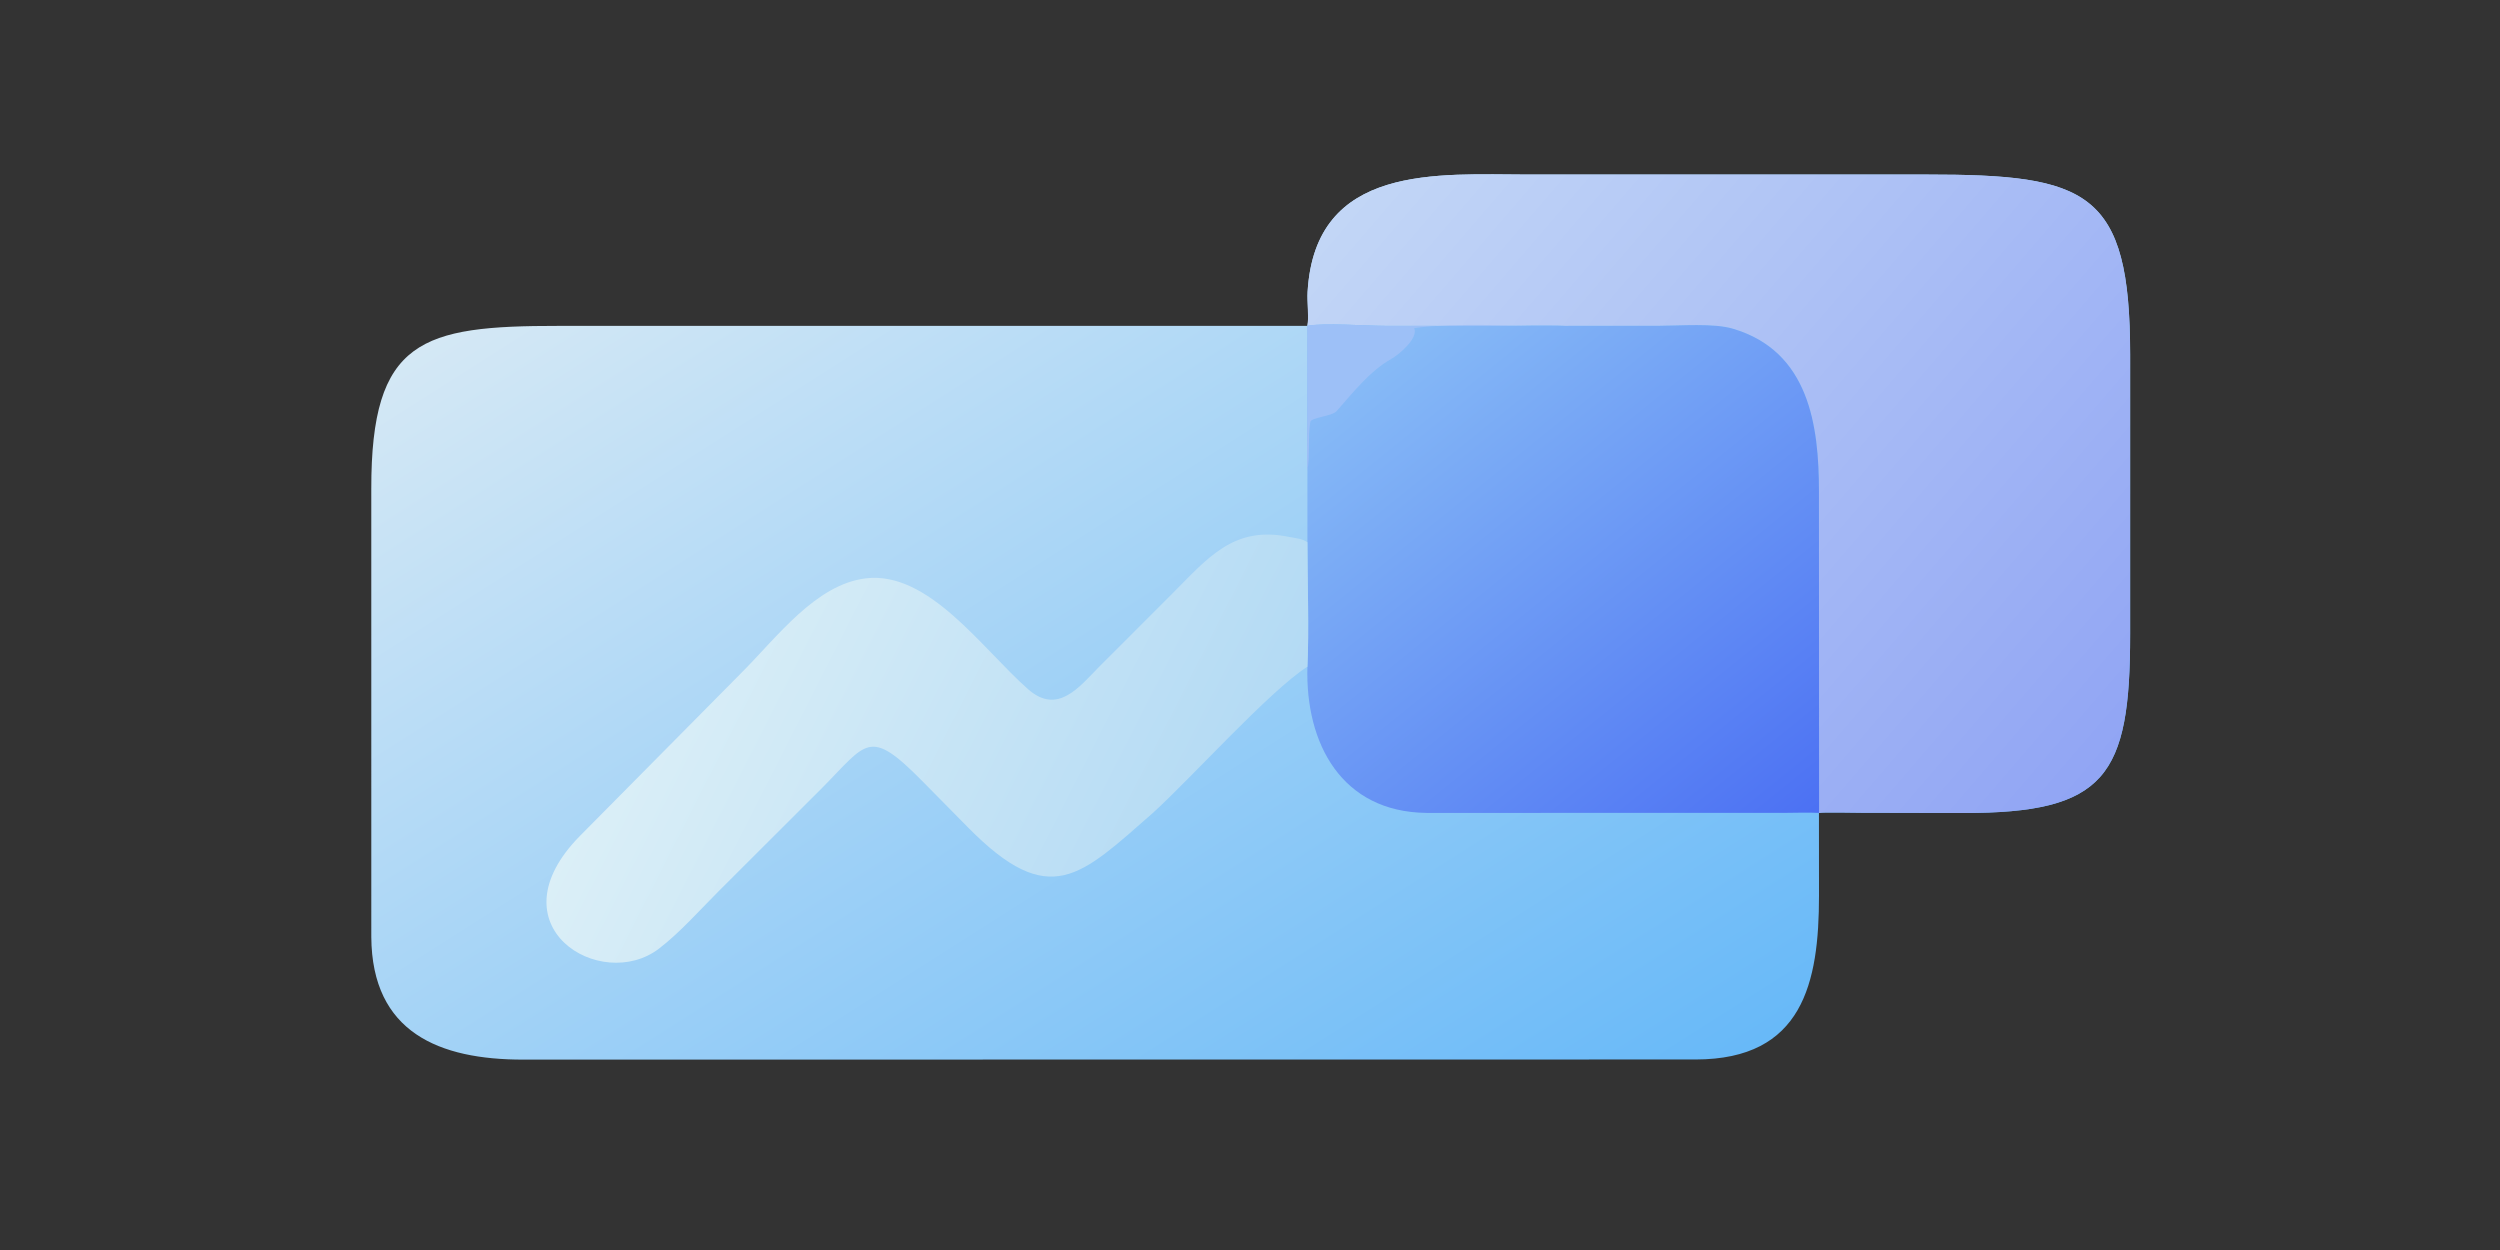
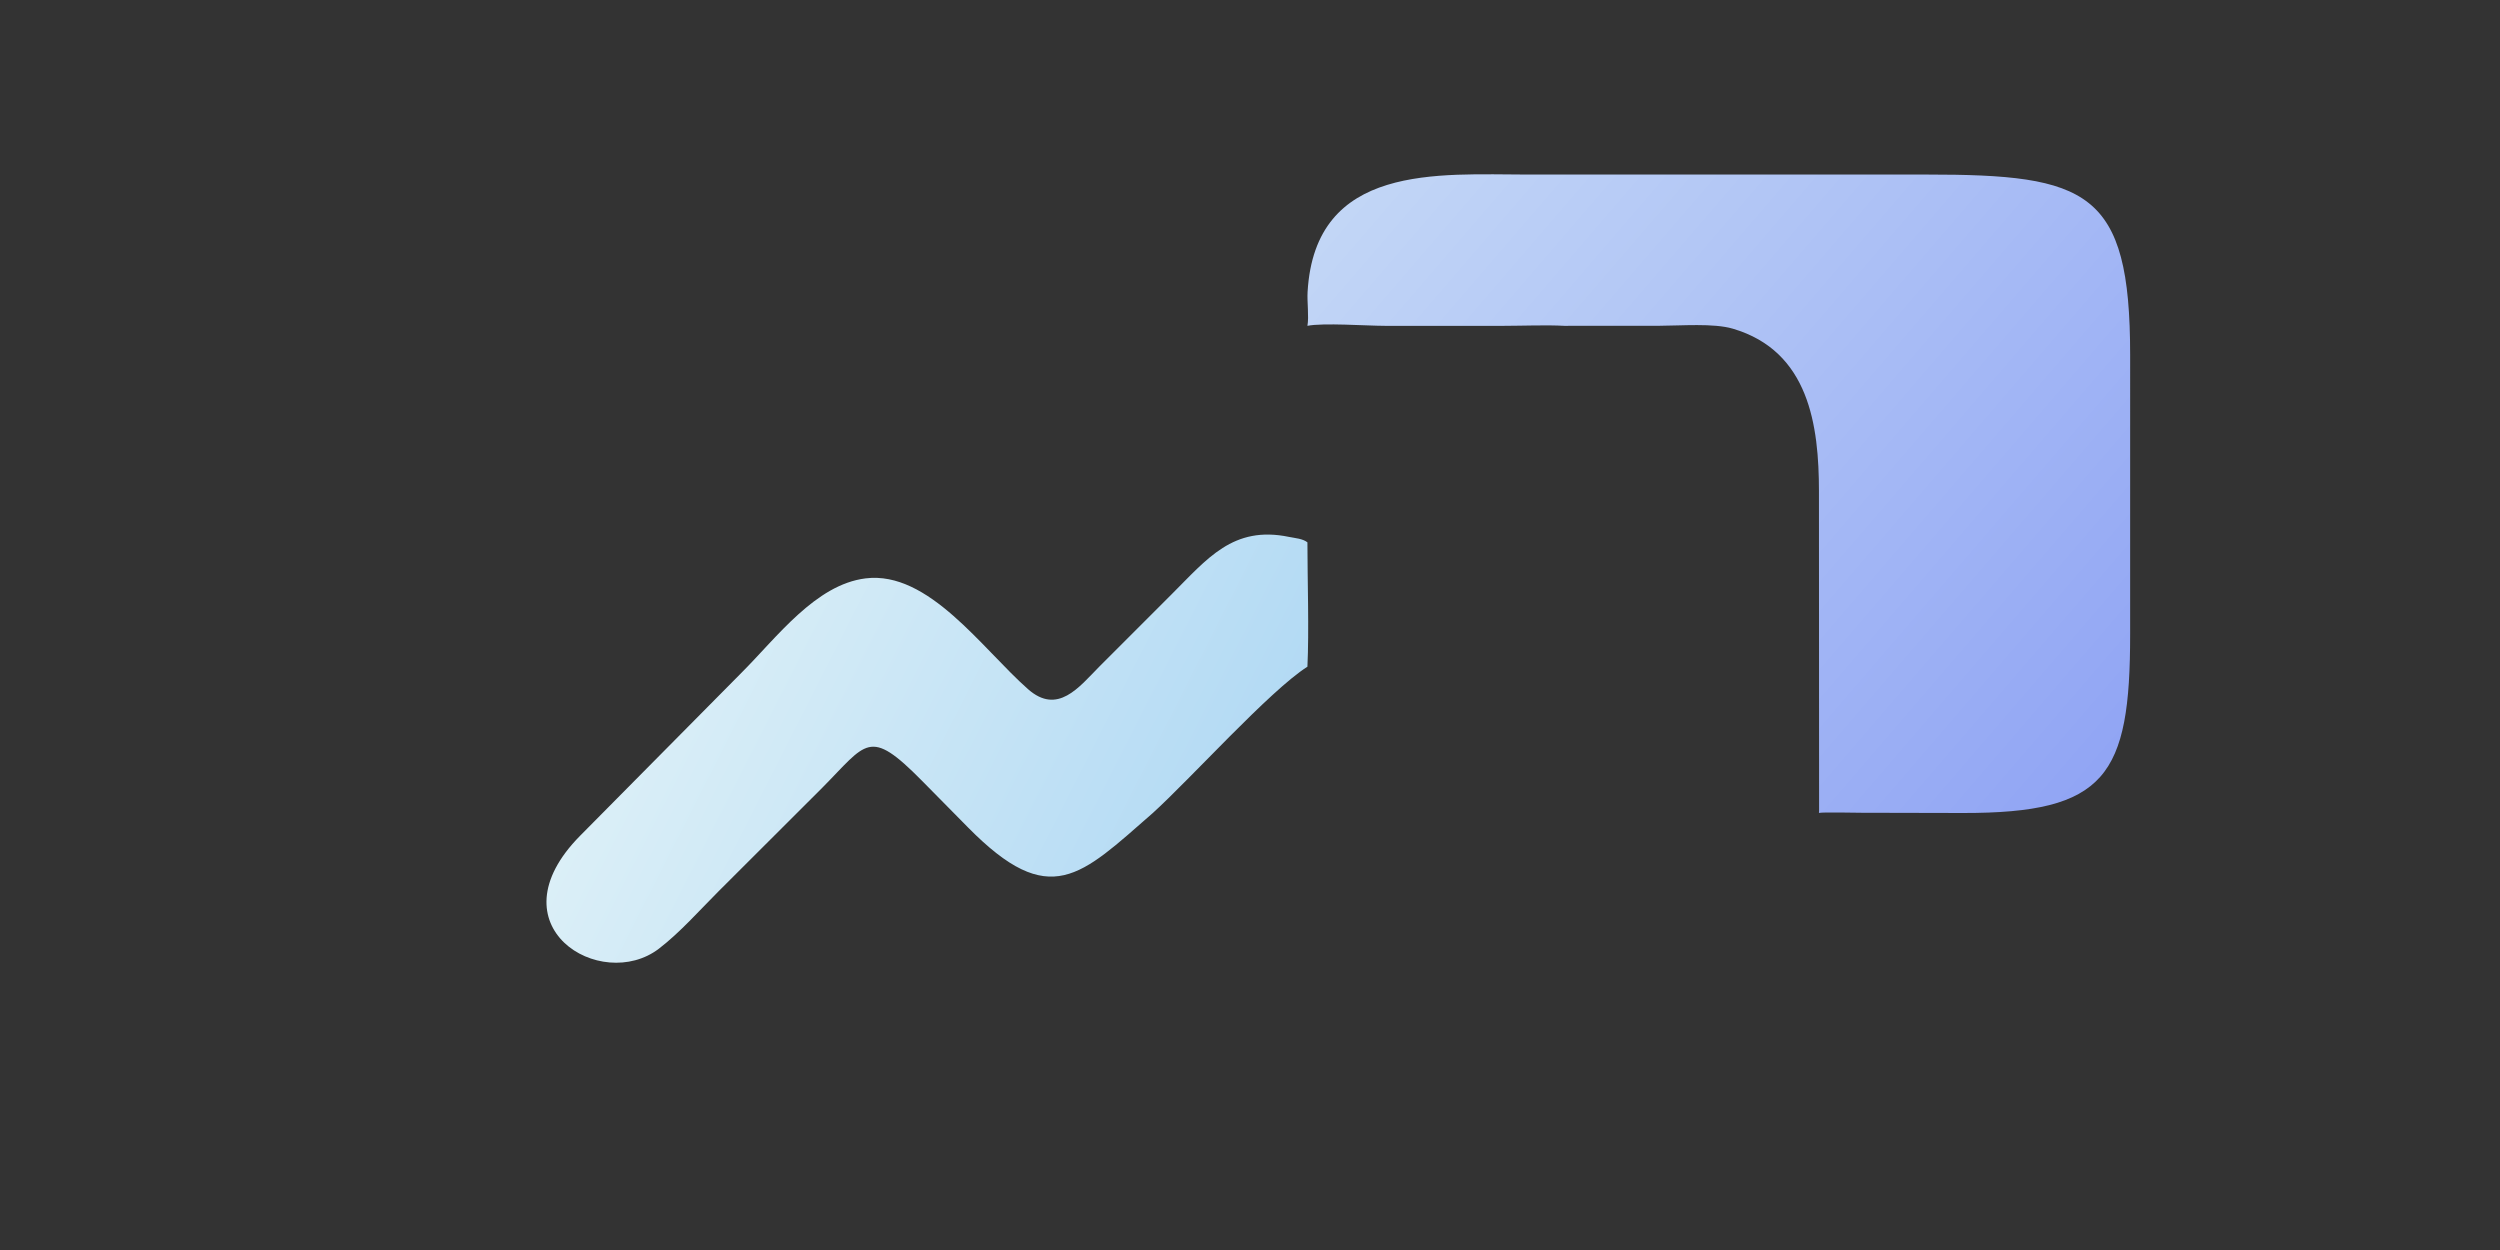
<svg xmlns="http://www.w3.org/2000/svg" width="1024" height="512" viewBox="0 0 1024 512">
  <rect x="0" y="0" width="1024" height="512" fill="#333333" stroke="none" />
  <defs>
    <linearGradient id="gradient_0" gradientUnits="userSpaceOnUse" x1="553.719" y1="532.157" x2="268.002" y2="82.697">
      <stop offset="0" stop-color="#68B9F8" />
      <stop offset="1" stop-color="#D4E8F5" />
    </linearGradient>
  </defs>
-   <path fill="url(#gradient_0)" d="M535.519 133.463C536.197 129.675 535.348 123.715 535.584 119.616C538.621 66.788 589.325 71.472 626.08 71.502L789.088 71.496C855.079 71.48 872.51 78.019 872.508 145.356L872.506 259.735C872.546 317.922 862.555 333.087 804.028 333.004L762.47 332.91C760.013 332.894 746.343 332.61 745.04 332.978L745.063 366.856C745.059 402.509 738.512 433.936 694.487 433.966L214.366 434.019C180.005 434.055 152.337 422.979 152.085 383.773L152.08 200.286C151.977 139.011 172.724 133.453 228.819 133.483L535.519 133.463Z" />
  <defs>
    <linearGradient id="gradient_1" gradientUnits="userSpaceOnUse" x1="887.06" y1="283.047" x2="597.025" y2="33.517">
      <stop offset="0" stop-color="#91A5F4" />
      <stop offset="1" stop-color="#C2D6F6" />
    </linearGradient>
  </defs>
  <path fill="url(#gradient_1)" d="M535.519 133.463C536.197 129.675 535.348 123.715 535.584 119.616C538.621 66.788 589.325 71.472 626.08 71.502L789.088 71.496C855.079 71.48 872.51 78.019 872.508 145.356L872.506 259.735C872.546 317.922 862.555 333.087 804.028 333.004L762.47 332.91C760.013 332.894 746.343 332.61 745.04 332.978L745.04 332.978C745.076 332.606 745.096 332.306 745.097 331.931L745.043 201.253C745.023 174.408 741.067 143.869 709.768 134.631C701.87 132.3 688.492 133.421 679.844 133.435L640.747 133.463C633.591 133.053 623.592 133.455 616.118 133.463L567.233 133.463C559.967 133.457 541.806 132.159 535.519 133.463L535.519 133.463Z" />
  <defs>
    <linearGradient id="gradient_2" gradientUnits="userSpaceOnUse" x1="729.06" y1="343.568" x2="567.371" y2="143.393">
      <stop offset="0" stop-color="#4C71F3" />
      <stop offset="1" stop-color="#87BBF6" />
    </linearGradient>
  </defs>
-   <path fill="url(#gradient_2)" d="M535.519 133.463C541.806 132.159 559.967 133.457 567.233 133.463L616.118 133.463C623.592 133.455 633.591 133.053 640.747 133.463L679.844 133.435C688.492 133.421 701.87 132.3 709.768 134.631C741.067 143.869 745.023 174.408 745.043 201.253L745.097 331.931C745.096 332.306 745.076 332.606 745.04 332.978C741.65 332.718 734.053 332.954 730.348 332.959L584.217 332.967C549.643 332.54 534.603 304.748 535.519 273.087C536.23 258.443 535.526 237.312 535.519 222.142L535.519 192.694C535.142 188.36 535.477 178.089 535.482 173.323L535.519 133.463Z" />
-   <path fill="#9DC0F7" d="M535.519 133.463C541.806 132.159 559.967 133.457 567.233 133.463L616.118 133.463C623.592 133.455 633.591 133.053 640.747 133.463C622.76 133.768 596.494 131.915 579.269 134.396C581.02 138.561 573.119 145.167 569.883 146.998C561.083 151.979 554.144 160.836 547.463 168.404C545.604 170.528 537.043 170.939 536.699 172.838C535.666 178.532 536.564 187.216 535.519 192.694C535.142 188.36 535.477 178.089 535.482 173.323L535.519 133.463Z" />
  <defs>
    <linearGradient id="gradient_3" gradientUnits="userSpaceOnUse" x1="490.37" y1="358.805" x2="279.942" y2="251.828">
      <stop offset="0" stop-color="#B3DAF4" />
      <stop offset="1" stop-color="#DBEFF7" />
    </linearGradient>
  </defs>
  <path fill="url(#gradient_3)" d="M535.519 273.087C520.236 282.742 487.444 319.223 472.067 333.12C442.609 358.813 430.134 373.017 396.543 338.962L377.548 319.709C355.849 297.756 355.081 304.26 336.745 322.72L294.244 365.156C286.526 372.887 278.515 381.952 269.941 388.541C246.184 406.798 200.987 379.341 237.673 342.263L303.704 275.573C318.266 261.019 334.058 239.425 354.572 236.901C380.346 233.729 402.268 265.693 421.064 282.268C433.207 292.977 441.948 281.475 450.222 273.102L479.85 243.469C494.443 228.953 505.026 215.13 528.027 219.926C530.46 220.433 533.539 220.587 535.519 222.142C535.526 237.312 536.23 258.443 535.519 273.087Z" />
</svg>